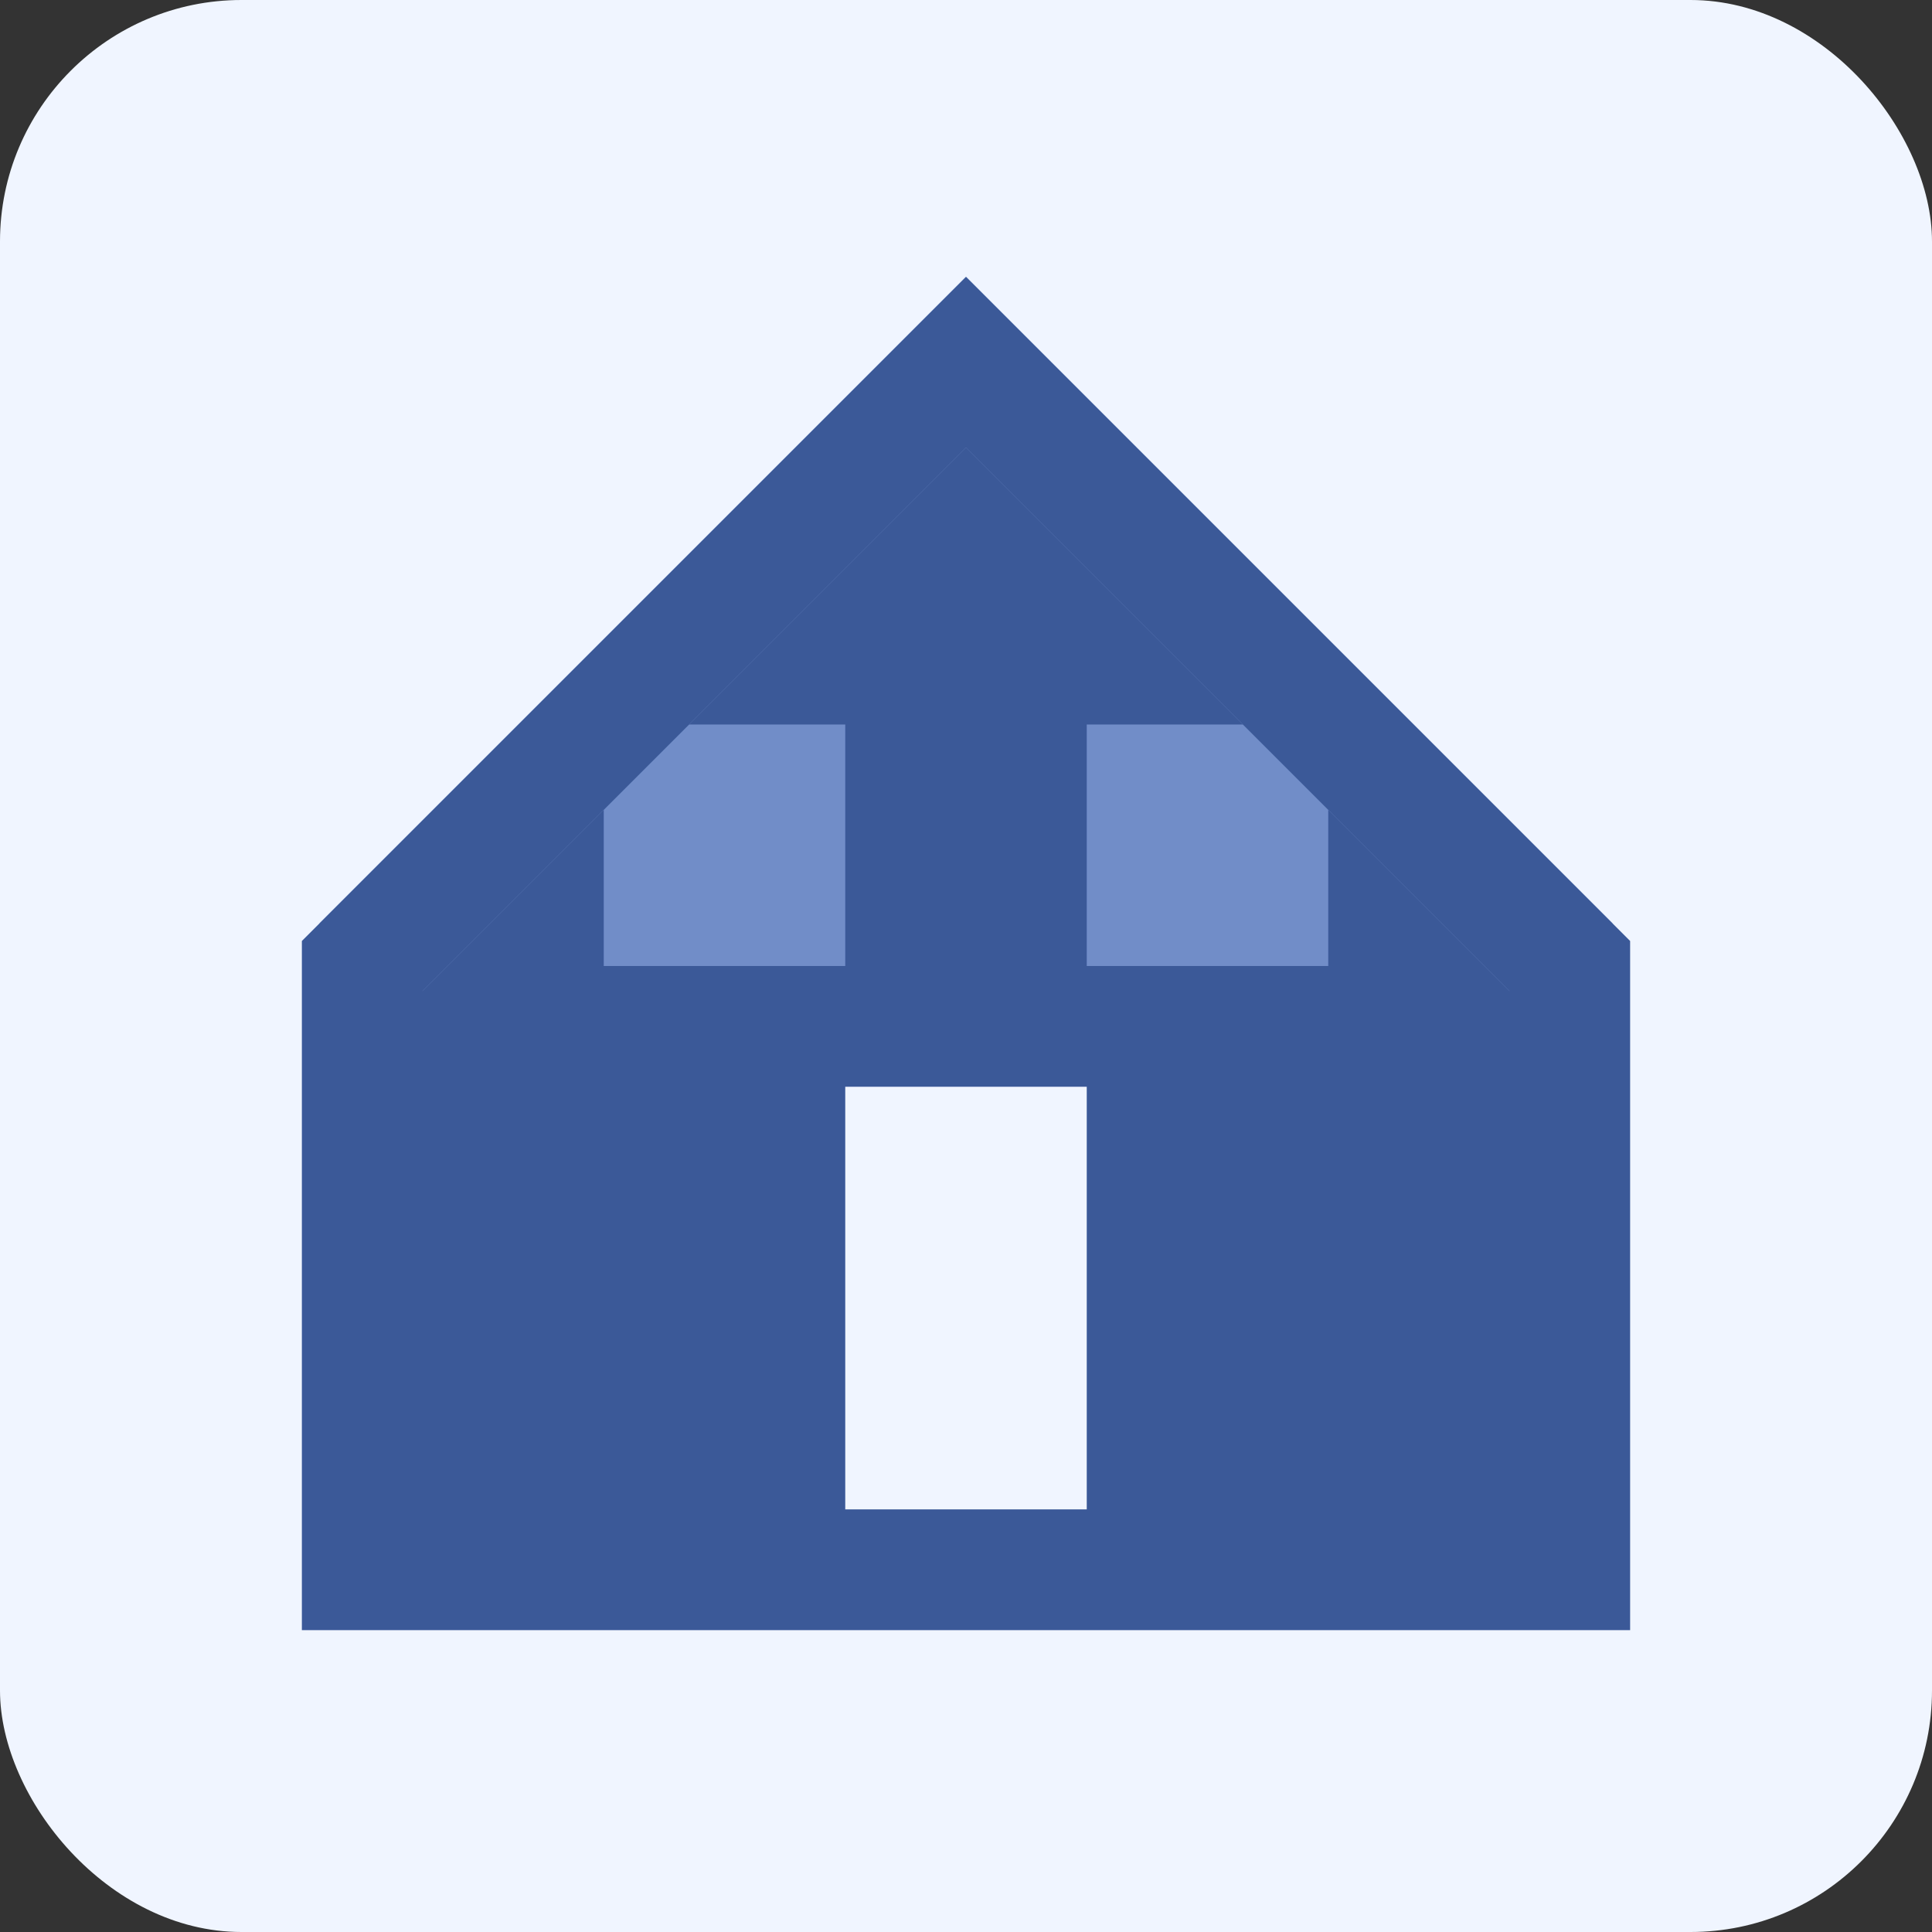
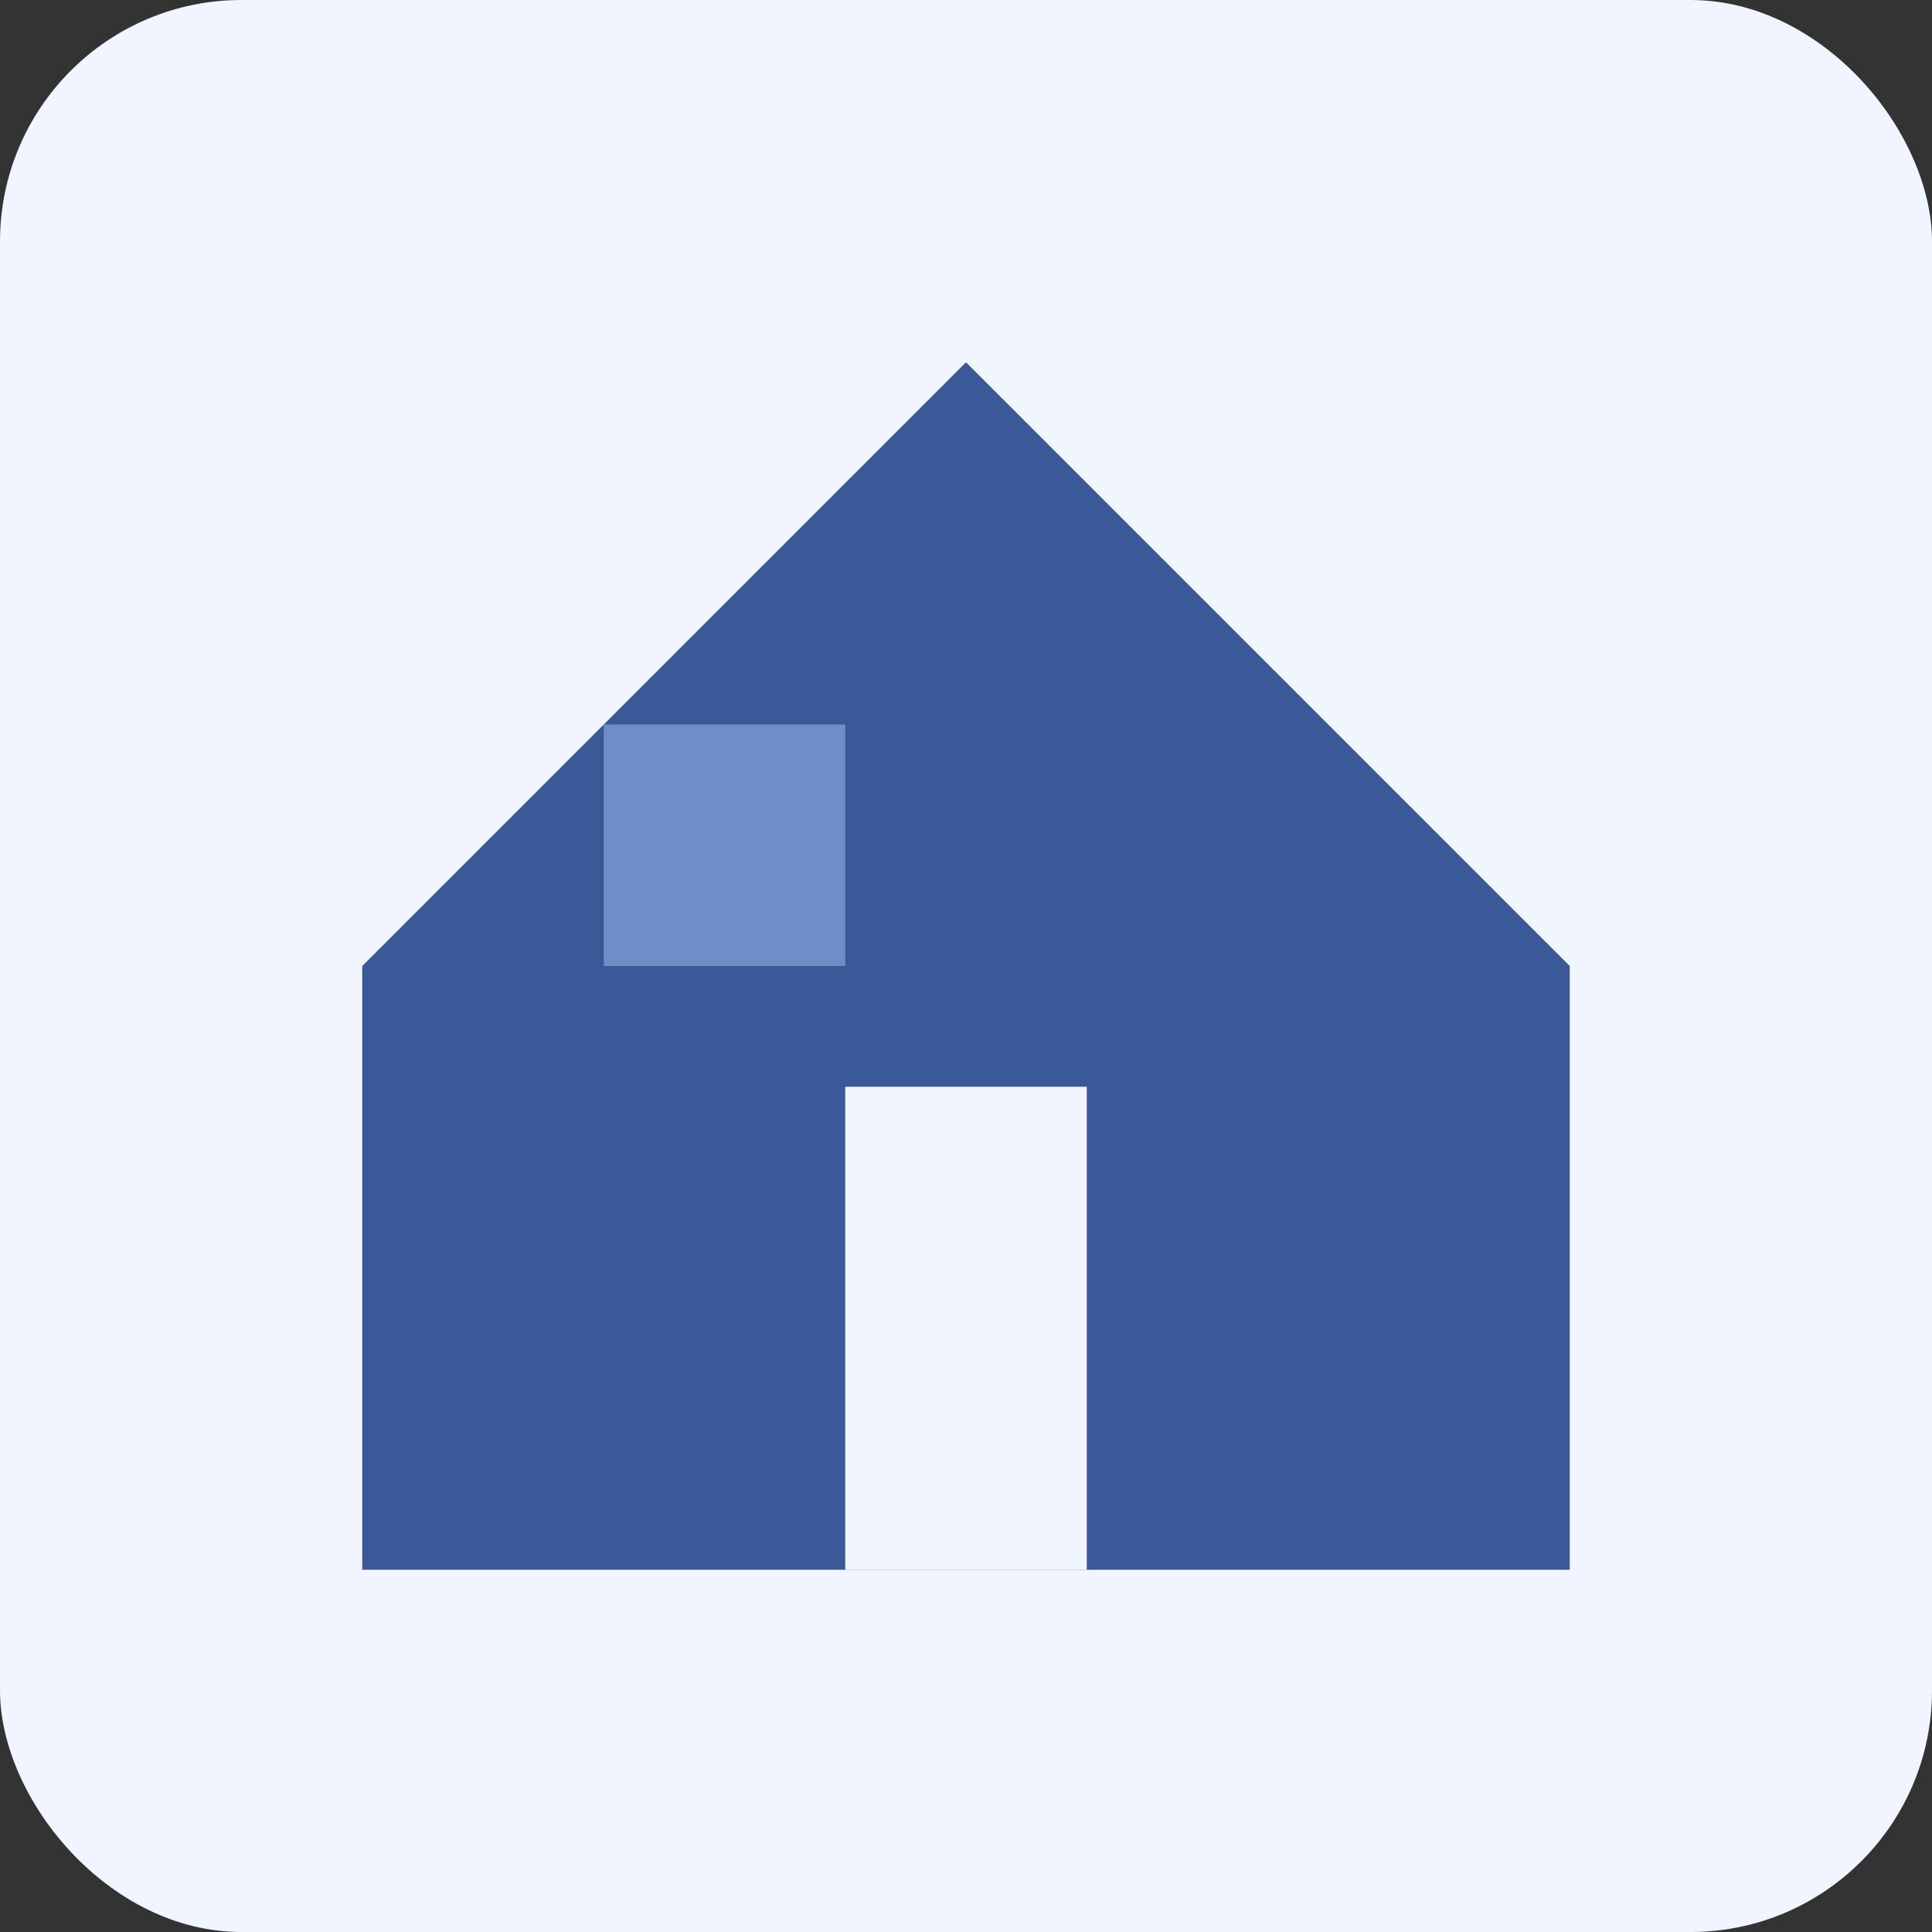
<svg xmlns="http://www.w3.org/2000/svg" width="32" height="32" viewBox="0 0 32 32">
  <rect x="0" y="0" width="32" height="32" fill="#333333" stroke="none" />
  <title>Vkusnaya-Chechevitsa Favicon</title>
  <rect width="32" height="32" rx="4" fill="#f0f5ff" />
  <path d="M6,16 L16,6 L26,16 L26,26 L6,26 Z" fill="#3b5998" />
  <rect x="14" y="18" width="4" height="8" fill="#f0f5ff" />
  <rect x="10" y="12" width="4" height="4" fill="#718dc8" />
-   <rect x="18" y="12" width="4" height="4" fill="#718dc8" />
-   <path d="M6,16 L16,6 L26,16" fill="none" stroke="#718dc8" stroke-width="2" />
-   <path d="M6,16 L16,6 L26,16 L26,26 L6,26 Z" fill="none" stroke="#3b5998" stroke-width="2" />
</svg>